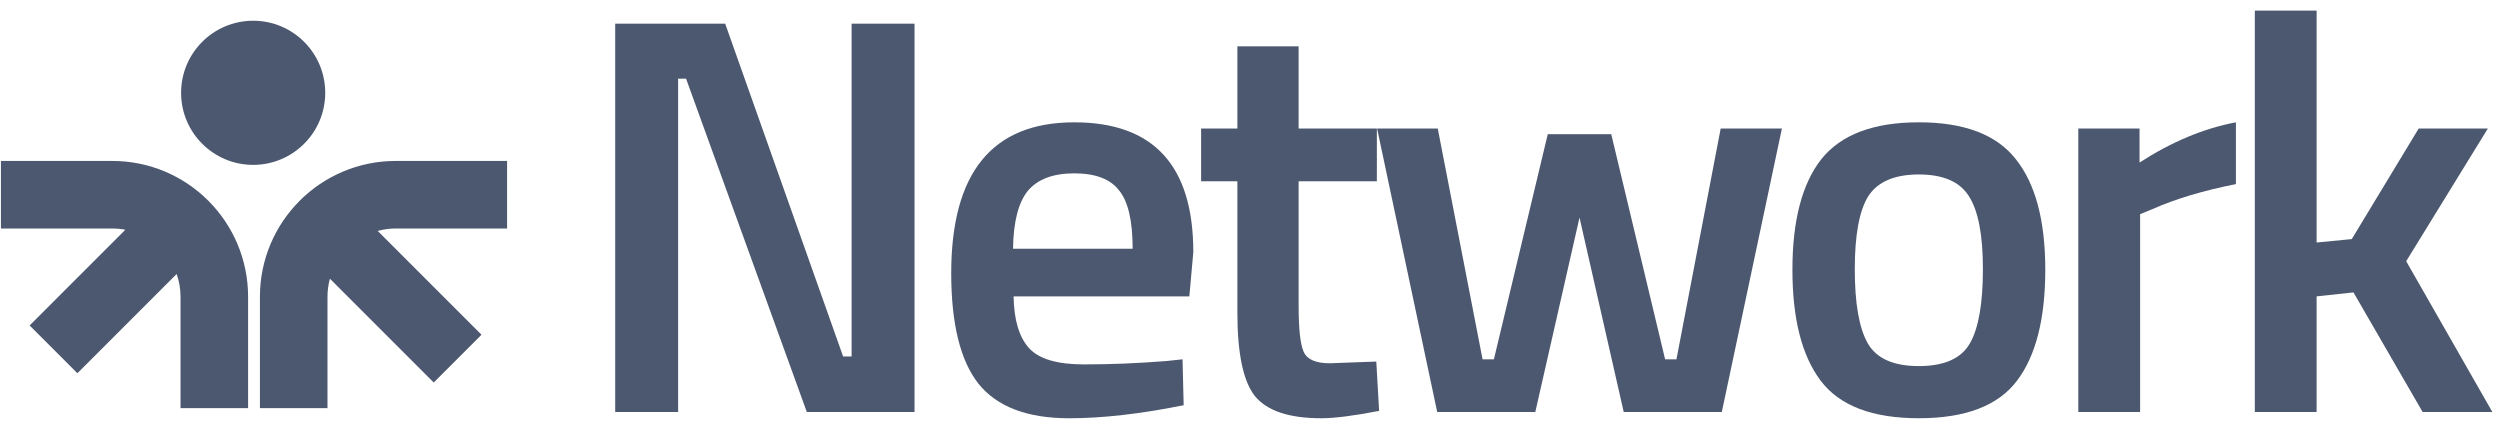
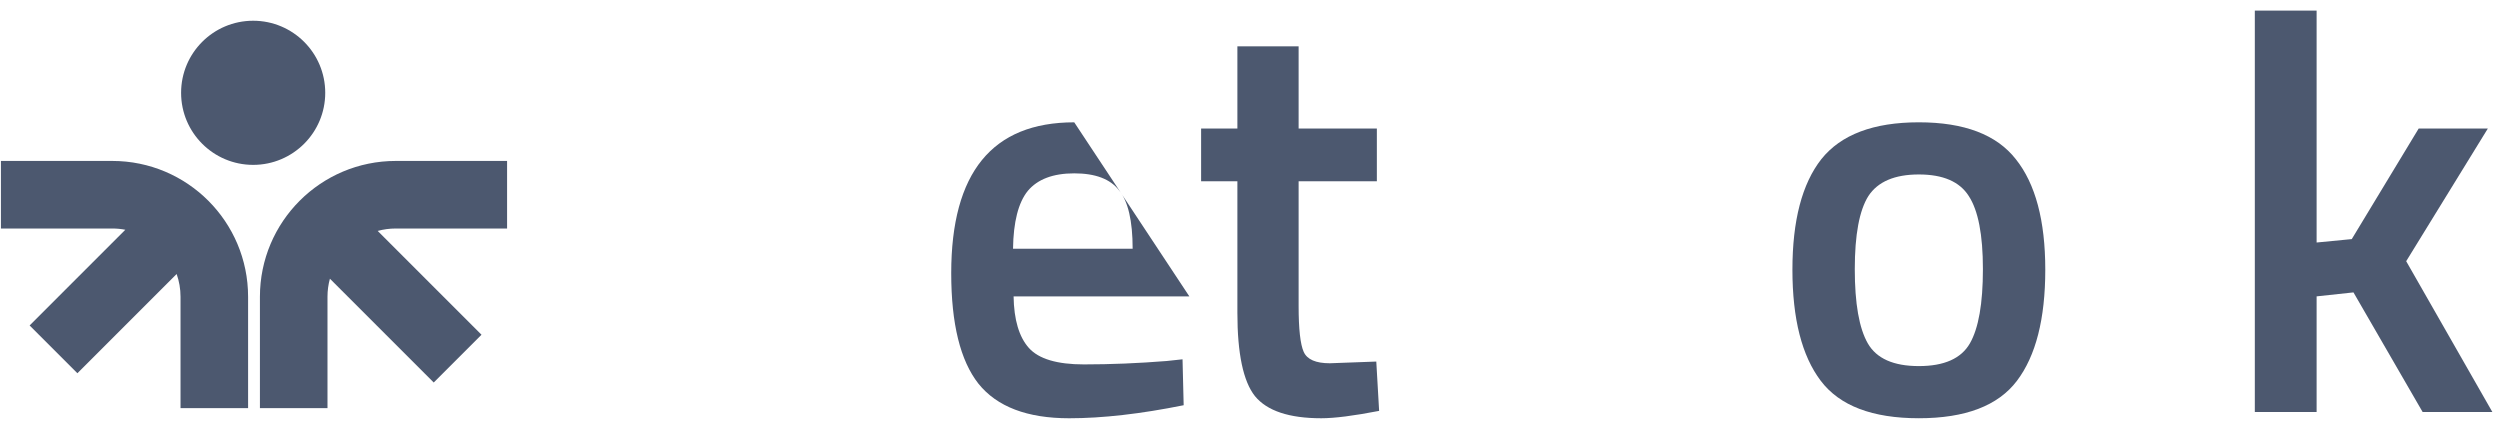
<svg xmlns="http://www.w3.org/2000/svg" width="223" height="38" viewBox="0 0 223 38" fill="none">
  <path fill-rule="evenodd" clip-rule="evenodd" d="M22.582 1.85C19.032 1.85 16.154 4.728 16.154 8.279C16.154 11.829 19.032 14.707 22.582 14.707C26.133 14.707 29.011 11.829 29.011 8.279C29.011 4.728 26.133 1.85 22.582 1.85ZM10.013 14.356C16.705 14.356 22.13 19.781 22.13 26.473V36.403H16.103V26.473C16.103 25.76 15.981 25.076 15.756 24.441L6.903 33.293L2.642 29.031L11.179 20.494C10.801 20.421 10.412 20.383 10.013 20.383H0.083V14.356H10.013ZM35.302 14.356C28.61 14.356 23.185 19.781 23.185 26.473V36.403H29.212V26.473C29.212 25.914 29.287 25.374 29.428 24.86L38.688 34.12L42.95 29.859L33.689 20.599C34.203 20.458 34.744 20.383 35.302 20.383H45.232V14.356H35.302Z" fill="#4C586F" />
-   <path d="M54.876 36.752V2.111H64.686L75.205 31.796H75.963V2.111H81.577V36.752H71.969L61.197 7.016H60.489V36.752H54.876Z" fill="#4C586F" />
-   <path d="M104.066 32.202L105.482 32.05L105.583 36.146C101.74 36.922 98.335 37.309 95.368 37.309C91.626 37.309 88.929 36.281 87.277 34.224C85.659 32.168 84.849 28.881 84.849 24.363C84.849 15.395 88.507 10.911 95.823 10.911C102.903 10.911 106.443 14.772 106.443 22.492L106.089 26.437H90.412C90.446 28.527 90.901 30.061 91.778 31.039C92.654 32.016 94.289 32.505 96.683 32.505C99.076 32.505 101.538 32.404 104.066 32.202ZM101.032 22.189C101.032 19.694 100.627 17.958 99.818 16.98C99.043 15.969 97.711 15.463 95.823 15.463C93.935 15.463 92.553 15.985 91.677 17.03C90.834 18.076 90.395 19.795 90.362 22.189H101.032Z" fill="#4C586F" />
+   <path d="M104.066 32.202L105.482 32.05L105.583 36.146C101.74 36.922 98.335 37.309 95.368 37.309C91.626 37.309 88.929 36.281 87.277 34.224C85.659 32.168 84.849 28.881 84.849 24.363C84.849 15.395 88.507 10.911 95.823 10.911L106.089 26.437H90.412C90.446 28.527 90.901 30.061 91.778 31.039C92.654 32.016 94.289 32.505 96.683 32.505C99.076 32.505 101.538 32.404 104.066 32.202ZM101.032 22.189C101.032 19.694 100.627 17.958 99.818 16.98C99.043 15.969 97.711 15.463 95.823 15.463C93.935 15.463 92.553 15.985 91.677 17.03C90.834 18.076 90.395 19.795 90.362 22.189H101.032Z" fill="#4C586F" />
  <path d="M122.816 16.169H115.837V27.295C115.837 29.351 115.989 30.717 116.292 31.391C116.595 32.065 117.371 32.403 118.618 32.403L122.765 32.251L123.018 36.651C120.759 37.089 119.04 37.308 117.86 37.308C114.994 37.308 113.022 36.651 111.943 35.336C110.898 34.021 110.375 31.543 110.375 27.902V16.169H107.139V11.466H110.375V4.134H115.837V11.466H122.816V16.169Z" fill="#4C586F" />
-   <path d="M122.838 11.467H128.249L132.244 32.05H133.256L138.06 11.973H143.724L148.528 32.05H149.54L153.484 11.467H158.946L153.585 36.753H144.837L140.892 19.407L136.948 36.753H128.199L122.838 11.467Z" fill="#4C586F" />
  <path d="M162.463 14.197C164.216 12.005 167.116 10.91 171.162 10.91C175.207 10.91 178.089 12.005 179.809 14.197C181.562 16.388 182.439 19.675 182.439 24.058C182.439 28.441 181.596 31.745 179.91 33.97C178.224 36.195 175.308 37.307 171.162 37.307C167.015 37.307 164.098 36.195 162.413 33.97C160.727 31.745 159.884 28.441 159.884 24.058C159.884 19.675 160.744 16.388 162.463 14.197ZM166.61 30.632C167.386 31.981 168.903 32.655 171.162 32.655C173.42 32.655 174.937 31.981 175.713 30.632C176.488 29.284 176.876 27.075 176.876 24.007C176.876 20.94 176.455 18.765 175.612 17.484C174.802 16.203 173.319 15.562 171.162 15.562C169.004 15.562 167.503 16.203 166.661 17.484C165.852 18.765 165.447 20.94 165.447 24.007C165.447 27.075 165.835 29.284 166.61 30.632Z" fill="#4C586F" />
-   <path d="M185.385 36.752V11.466H190.847V14.5C193.713 12.646 196.579 11.449 199.444 10.91V16.422C196.545 16.995 194.067 17.737 192.01 18.647L190.898 19.102V36.752H185.385Z" fill="#4C586F" />
  <path d="M206.642 36.752H201.13V0.948H206.642V21.632L209.777 21.328L215.745 11.467H221.914L214.632 23.3L222.319 36.752H216.099L209.929 26.082L206.642 26.436V36.752Z" fill="#4C586F" />
</svg>